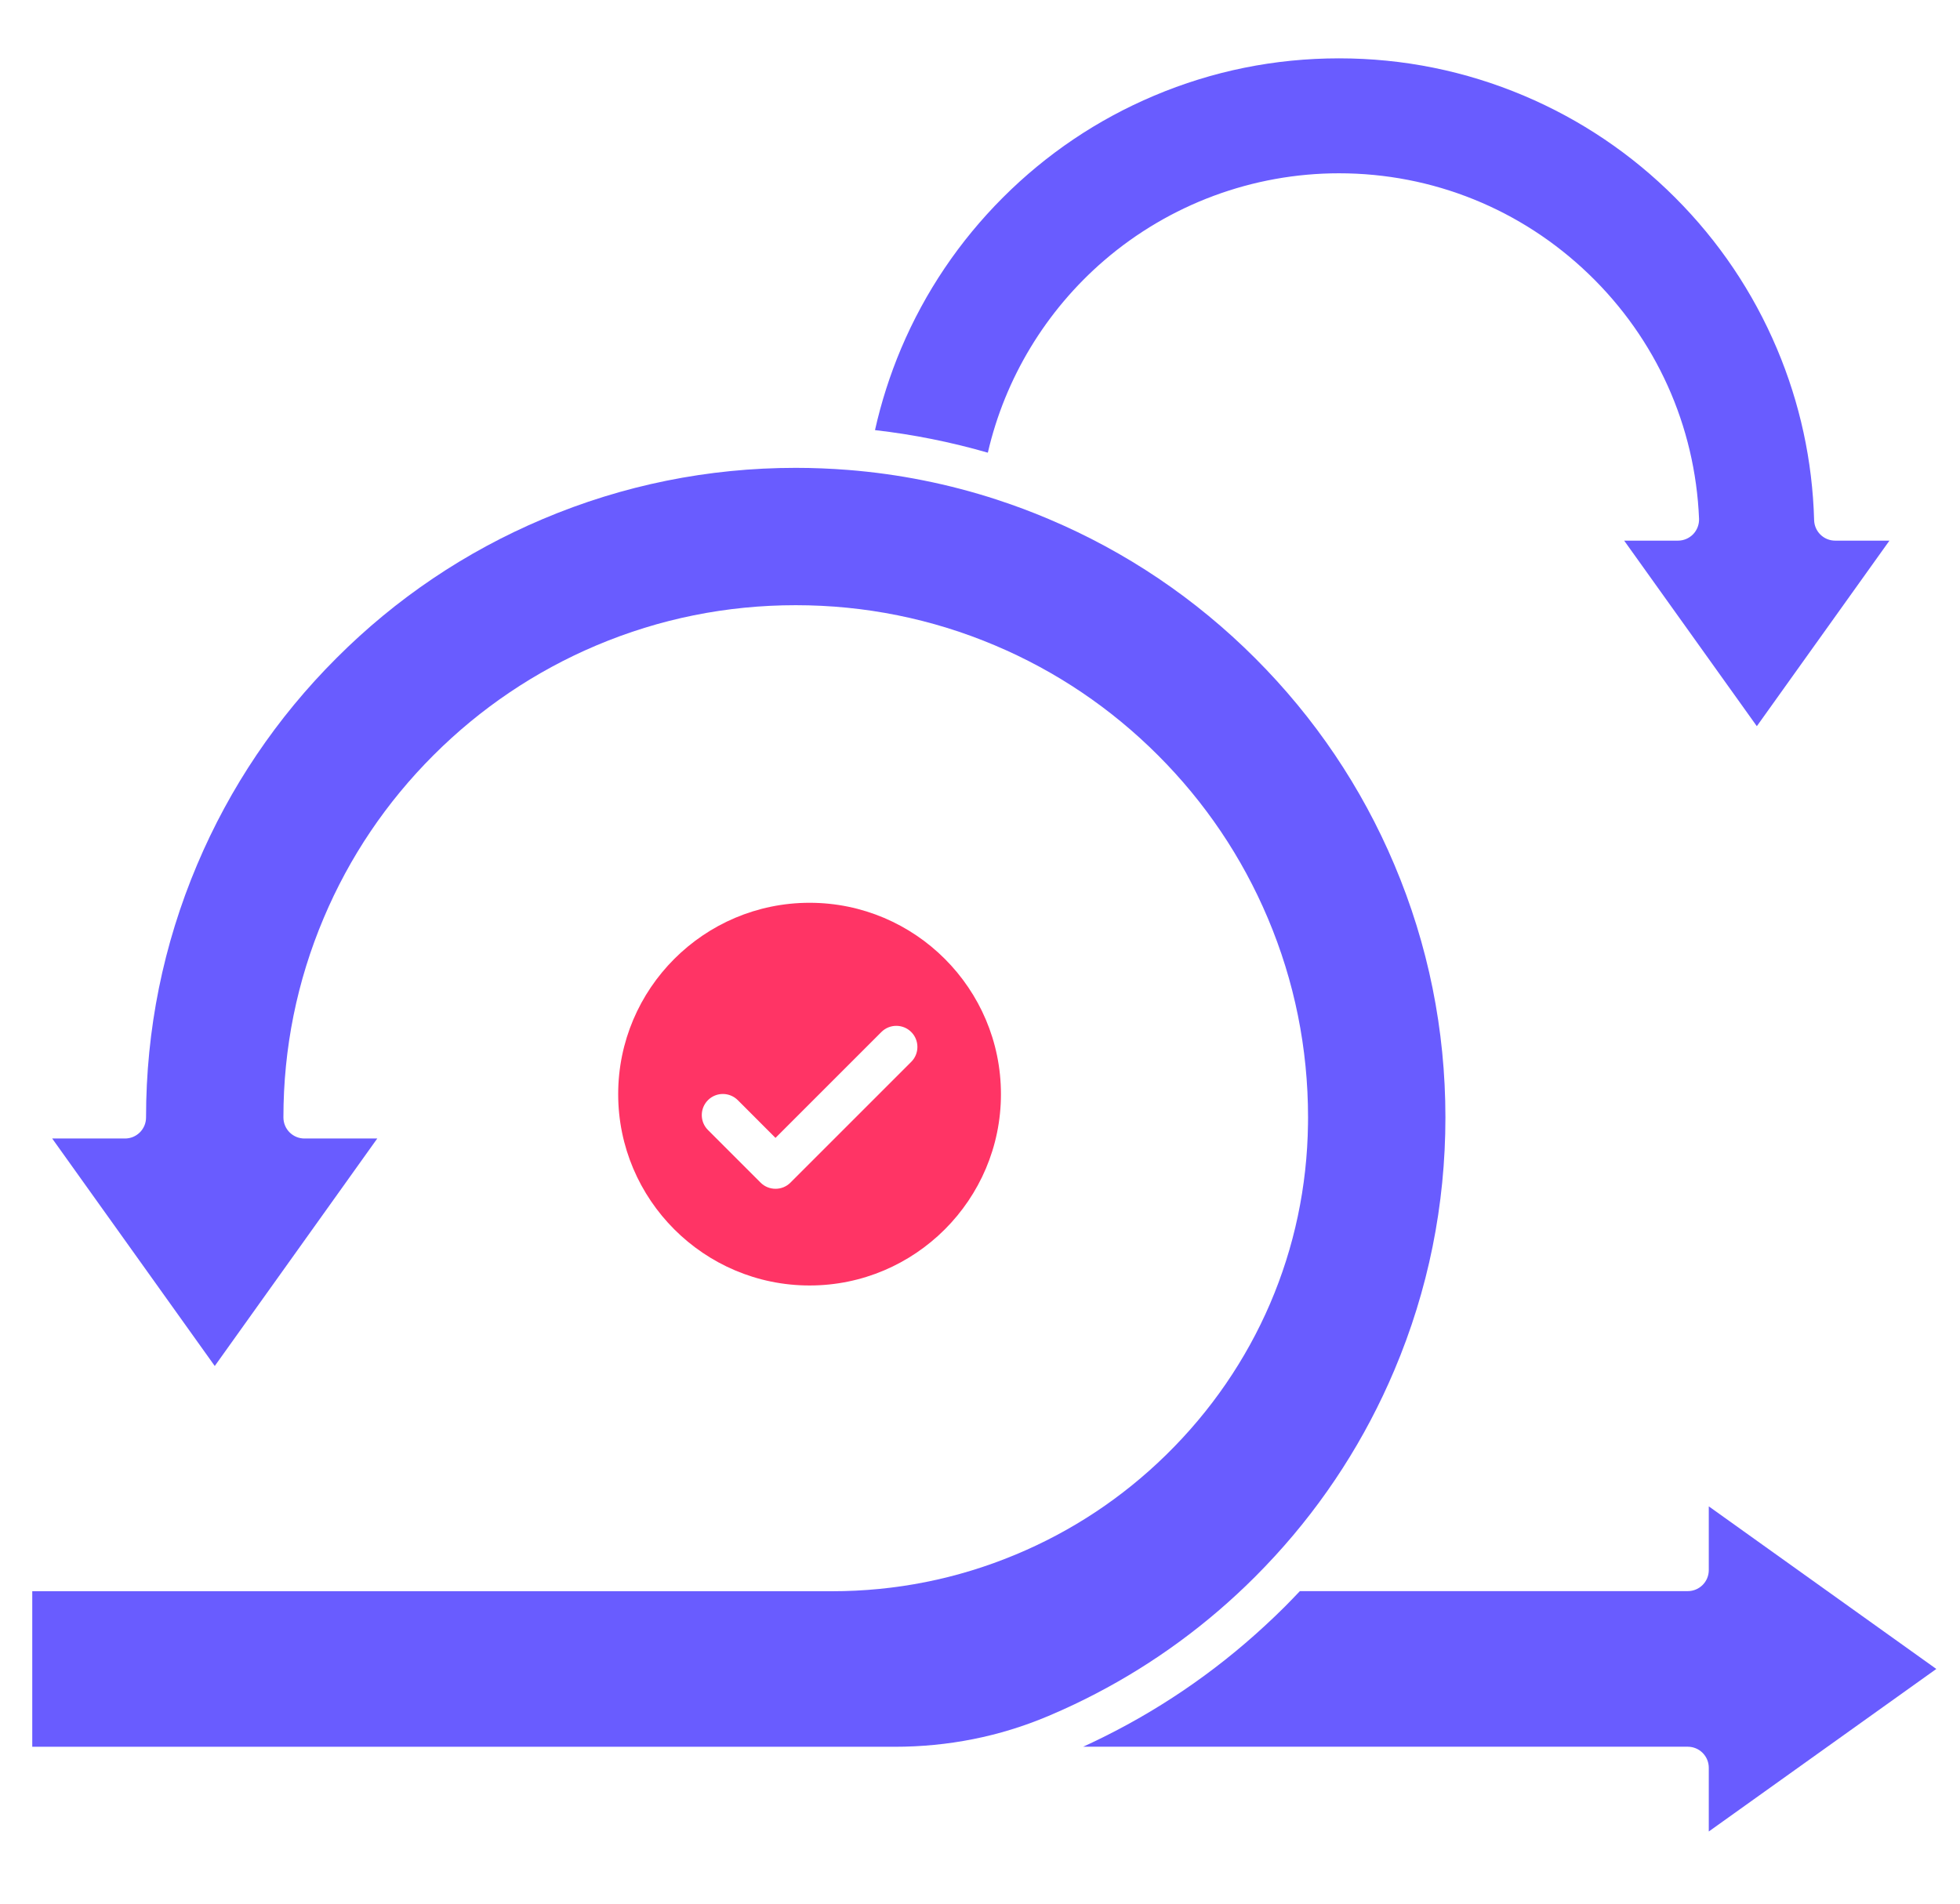
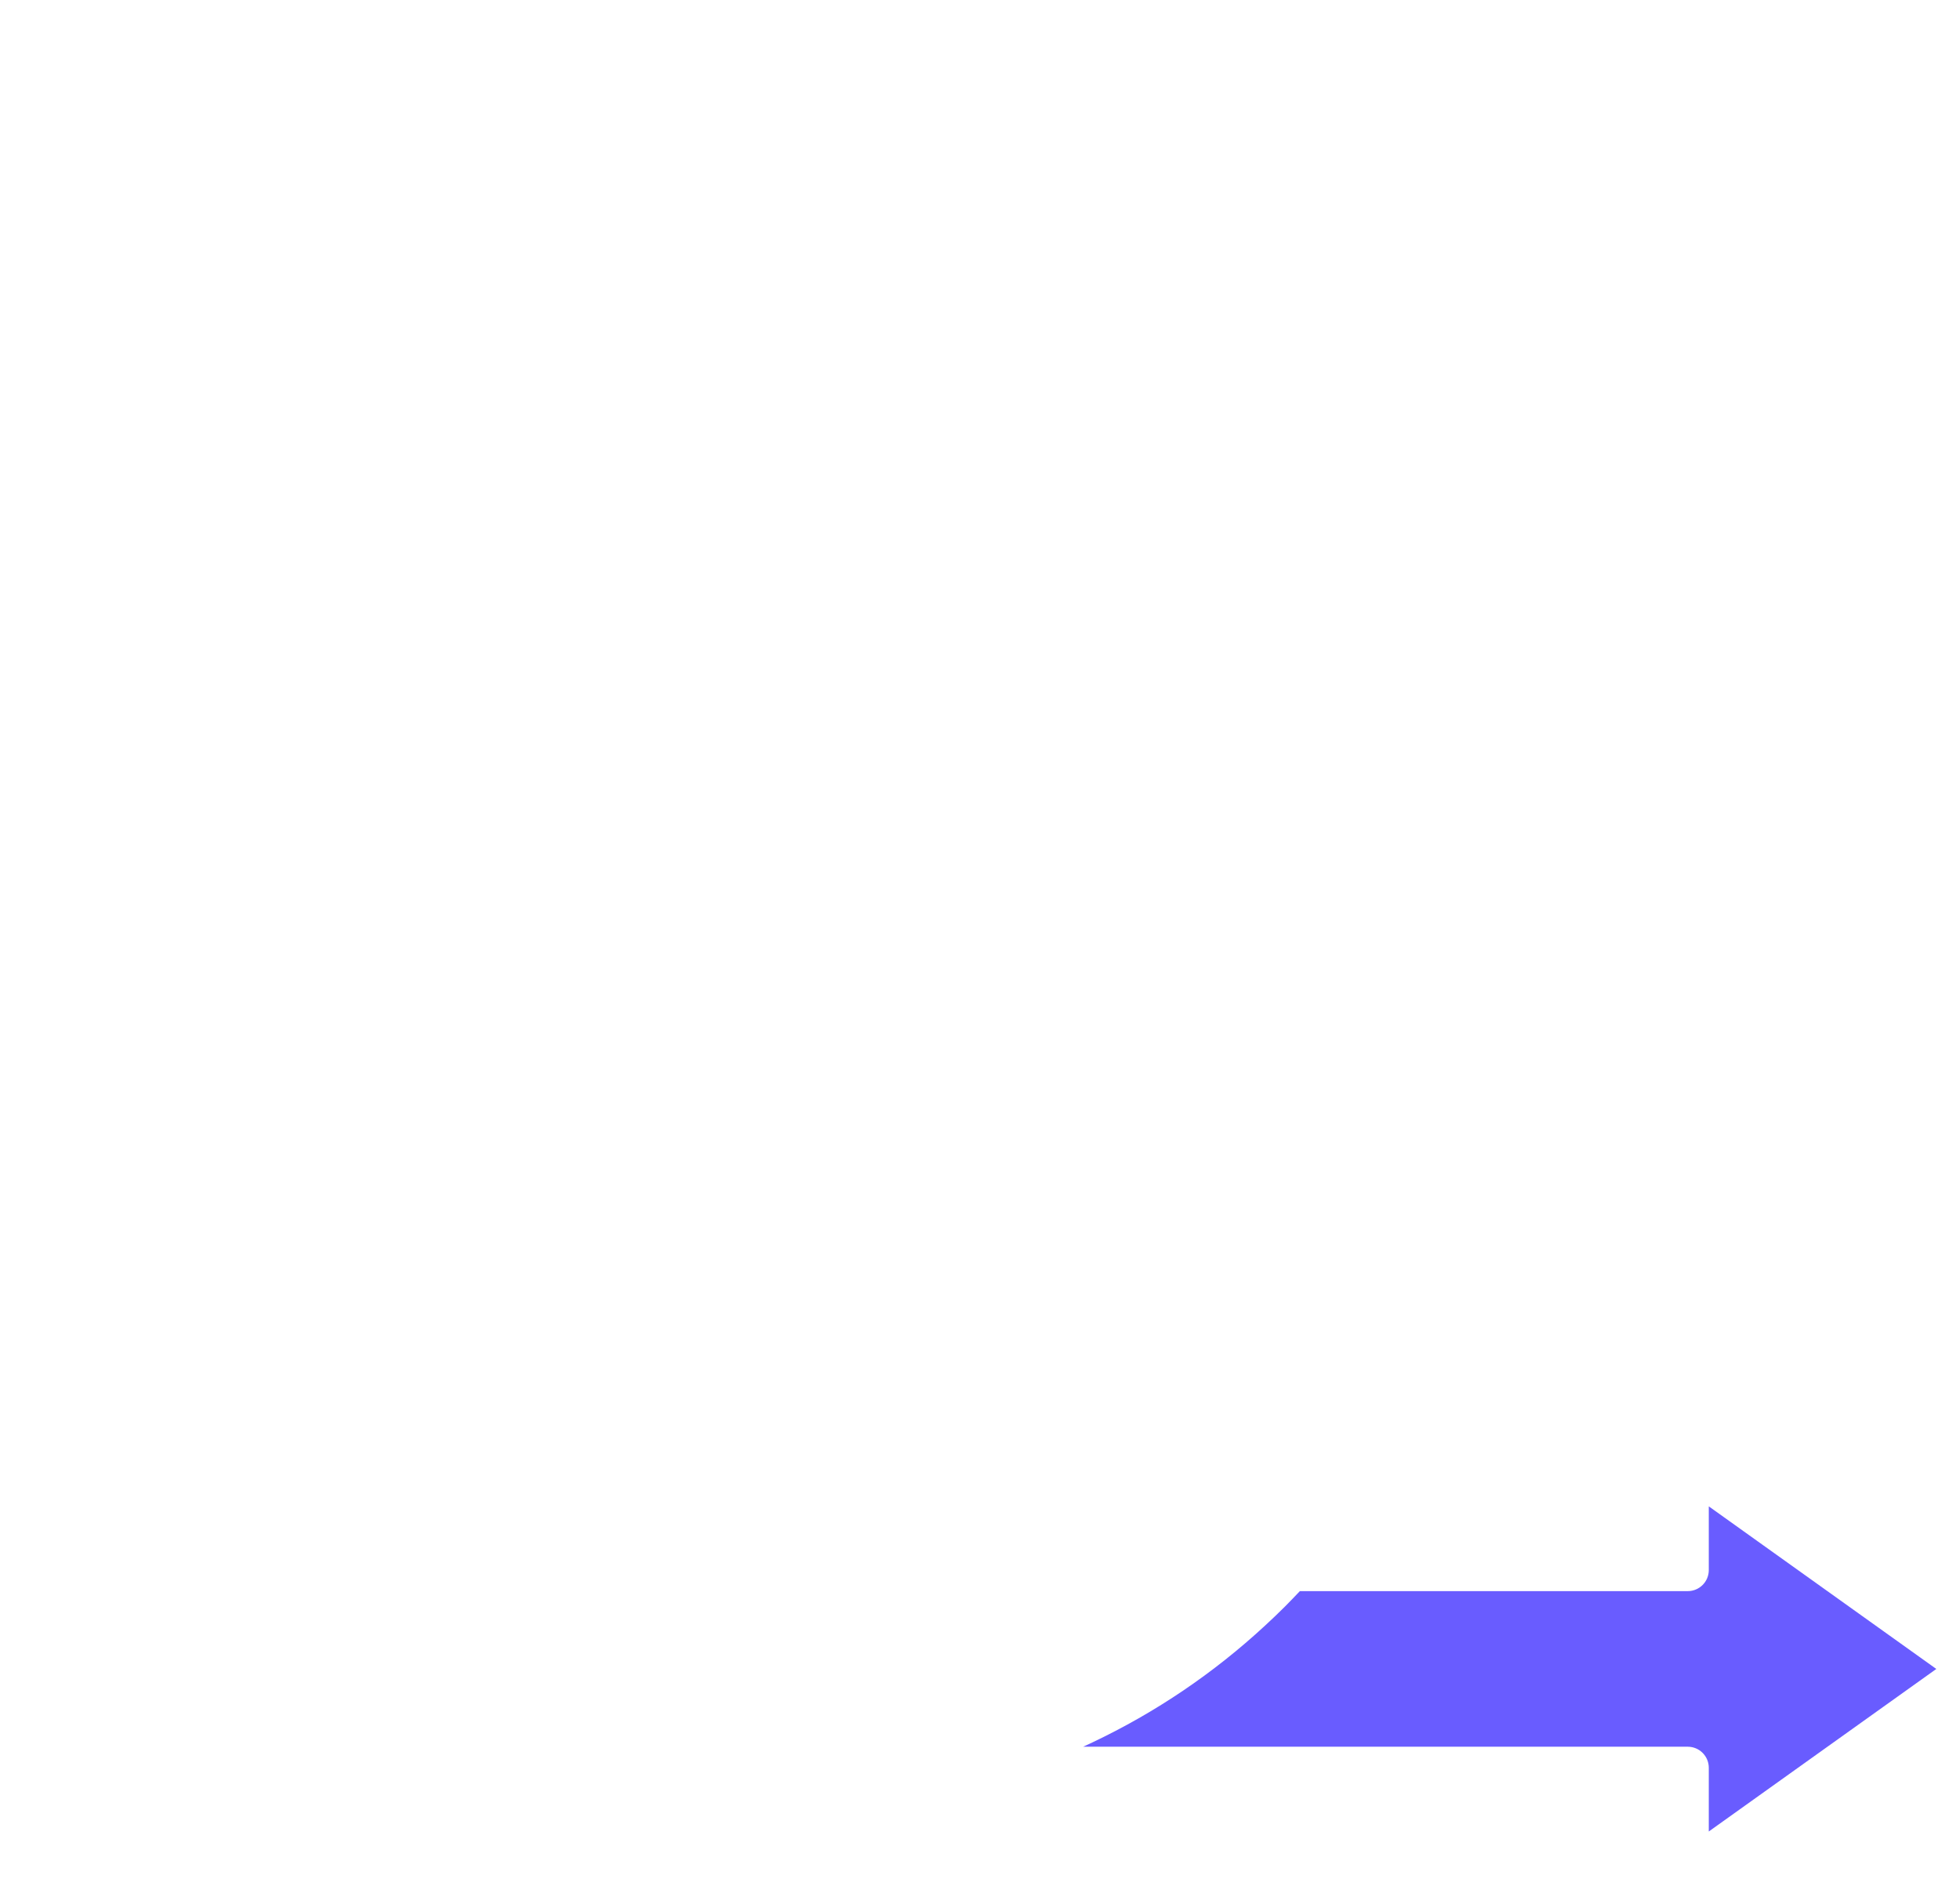
<svg xmlns="http://www.w3.org/2000/svg" width="35" height="34" viewBox="0 0 35 34" fill="none">
-   <path d="M33.74 9.656L31.372 12.97L29.003 9.656H29.964C30.066 9.656 30.165 9.614 30.236 9.54C30.306 9.466 30.344 9.367 30.34 9.264C30.272 7.604 29.573 6.052 28.37 4.895C27.164 3.734 25.581 3.095 23.911 3.095C22.373 3.095 20.884 3.648 19.717 4.652C18.673 5.551 17.946 6.758 17.64 8.085C16.981 7.895 16.308 7.76 15.625 7.682C15.736 7.185 15.892 6.697 16.091 6.225C16.519 5.214 17.131 4.307 17.909 3.528C18.688 2.749 19.596 2.137 20.607 1.71C21.654 1.267 22.766 1.042 23.911 1.042C25.056 1.042 26.167 1.267 27.215 1.71C28.226 2.138 29.133 2.749 29.912 3.528C30.691 4.307 31.302 5.214 31.73 6.225C32.142 7.199 32.366 8.23 32.395 9.29C32.401 9.494 32.567 9.656 32.771 9.656H33.74V9.656Z" fill="#695CFF" />
-   <path d="M14.457 16.124C16.341 16.124 17.874 17.657 17.874 19.542C17.874 21.426 16.341 22.959 14.457 22.959C12.572 22.959 11.039 21.426 11.039 19.542C11.039 17.657 12.572 16.124 14.457 16.124ZM16.272 18.965C16.419 18.818 16.419 18.579 16.272 18.432C16.125 18.285 15.886 18.285 15.739 18.432L13.848 20.323L13.175 19.649C13.027 19.502 12.789 19.502 12.642 19.649C12.495 19.797 12.495 20.035 12.642 20.182L13.582 21.122C13.656 21.196 13.752 21.232 13.849 21.232C13.945 21.232 14.041 21.196 14.115 21.122L16.272 18.965Z" fill="#FF3465" />
-   <path d="M24.898 15.441C25.504 16.873 25.811 18.393 25.811 19.958C25.811 21.523 25.504 23.043 24.898 24.474C24.381 25.697 23.665 26.811 22.769 27.789C22.768 27.79 22.768 27.79 22.767 27.791C22.655 27.913 22.536 28.038 22.413 28.161C22.305 28.269 22.193 28.377 22.079 28.482C21.216 29.28 20.241 29.939 19.181 30.442C19.031 30.513 18.878 30.582 18.726 30.646L18.71 30.653C18.71 30.653 18.71 30.653 18.709 30.653C17.851 31.015 16.931 31.198 15.975 31.198H15.495H0.576V28.42H14.856C15.989 28.42 17.091 28.201 18.13 27.768C19.136 27.35 20.041 26.751 20.821 25.987C22.428 24.414 23.329 22.315 23.357 20.076C23.358 20.037 23.358 19.998 23.358 19.958C23.358 18.723 23.116 17.525 22.639 16.397C22.178 15.307 21.518 14.329 20.678 13.489C19.838 12.649 18.86 11.989 17.77 11.528C16.642 11.051 15.444 10.809 14.209 10.809C12.974 10.809 11.776 11.051 10.648 11.528C9.559 11.989 8.58 12.649 7.74 13.489C6.9 14.329 6.24 15.307 5.78 16.397C5.303 17.525 5.061 18.723 5.061 19.958C5.061 20.166 5.229 20.334 5.437 20.334H6.737L3.835 24.397L0.932 20.334H2.232C2.44 20.334 2.608 20.166 2.608 19.958C2.608 18.393 2.915 16.874 3.521 15.441C4.106 14.059 4.942 12.819 6.007 11.755C7.07 10.69 8.311 9.854 9.693 9.27C11.125 8.664 12.644 8.356 14.21 8.356C14.523 8.356 14.834 8.369 15.143 8.393C16.051 8.465 16.94 8.643 17.802 8.924C17.808 8.926 17.813 8.928 17.819 8.93C18.125 9.03 18.427 9.143 18.726 9.27C20.108 9.854 21.348 10.69 22.413 11.755C23.477 12.819 24.314 14.059 24.898 15.441Z" fill="#695CFF" />
  <path d="M34.577 29.808L30.514 32.711V31.573C30.514 31.365 30.346 31.197 30.138 31.197H19.342C19.397 31.172 19.451 31.146 19.505 31.121C20.634 30.586 21.672 29.884 22.591 29.033C22.712 28.922 22.832 28.807 22.947 28.692C23.037 28.601 23.126 28.509 23.212 28.418H30.138C30.346 28.418 30.514 28.25 30.514 28.042V26.904L34.577 29.808Z" fill="#695CFF" />
</svg>